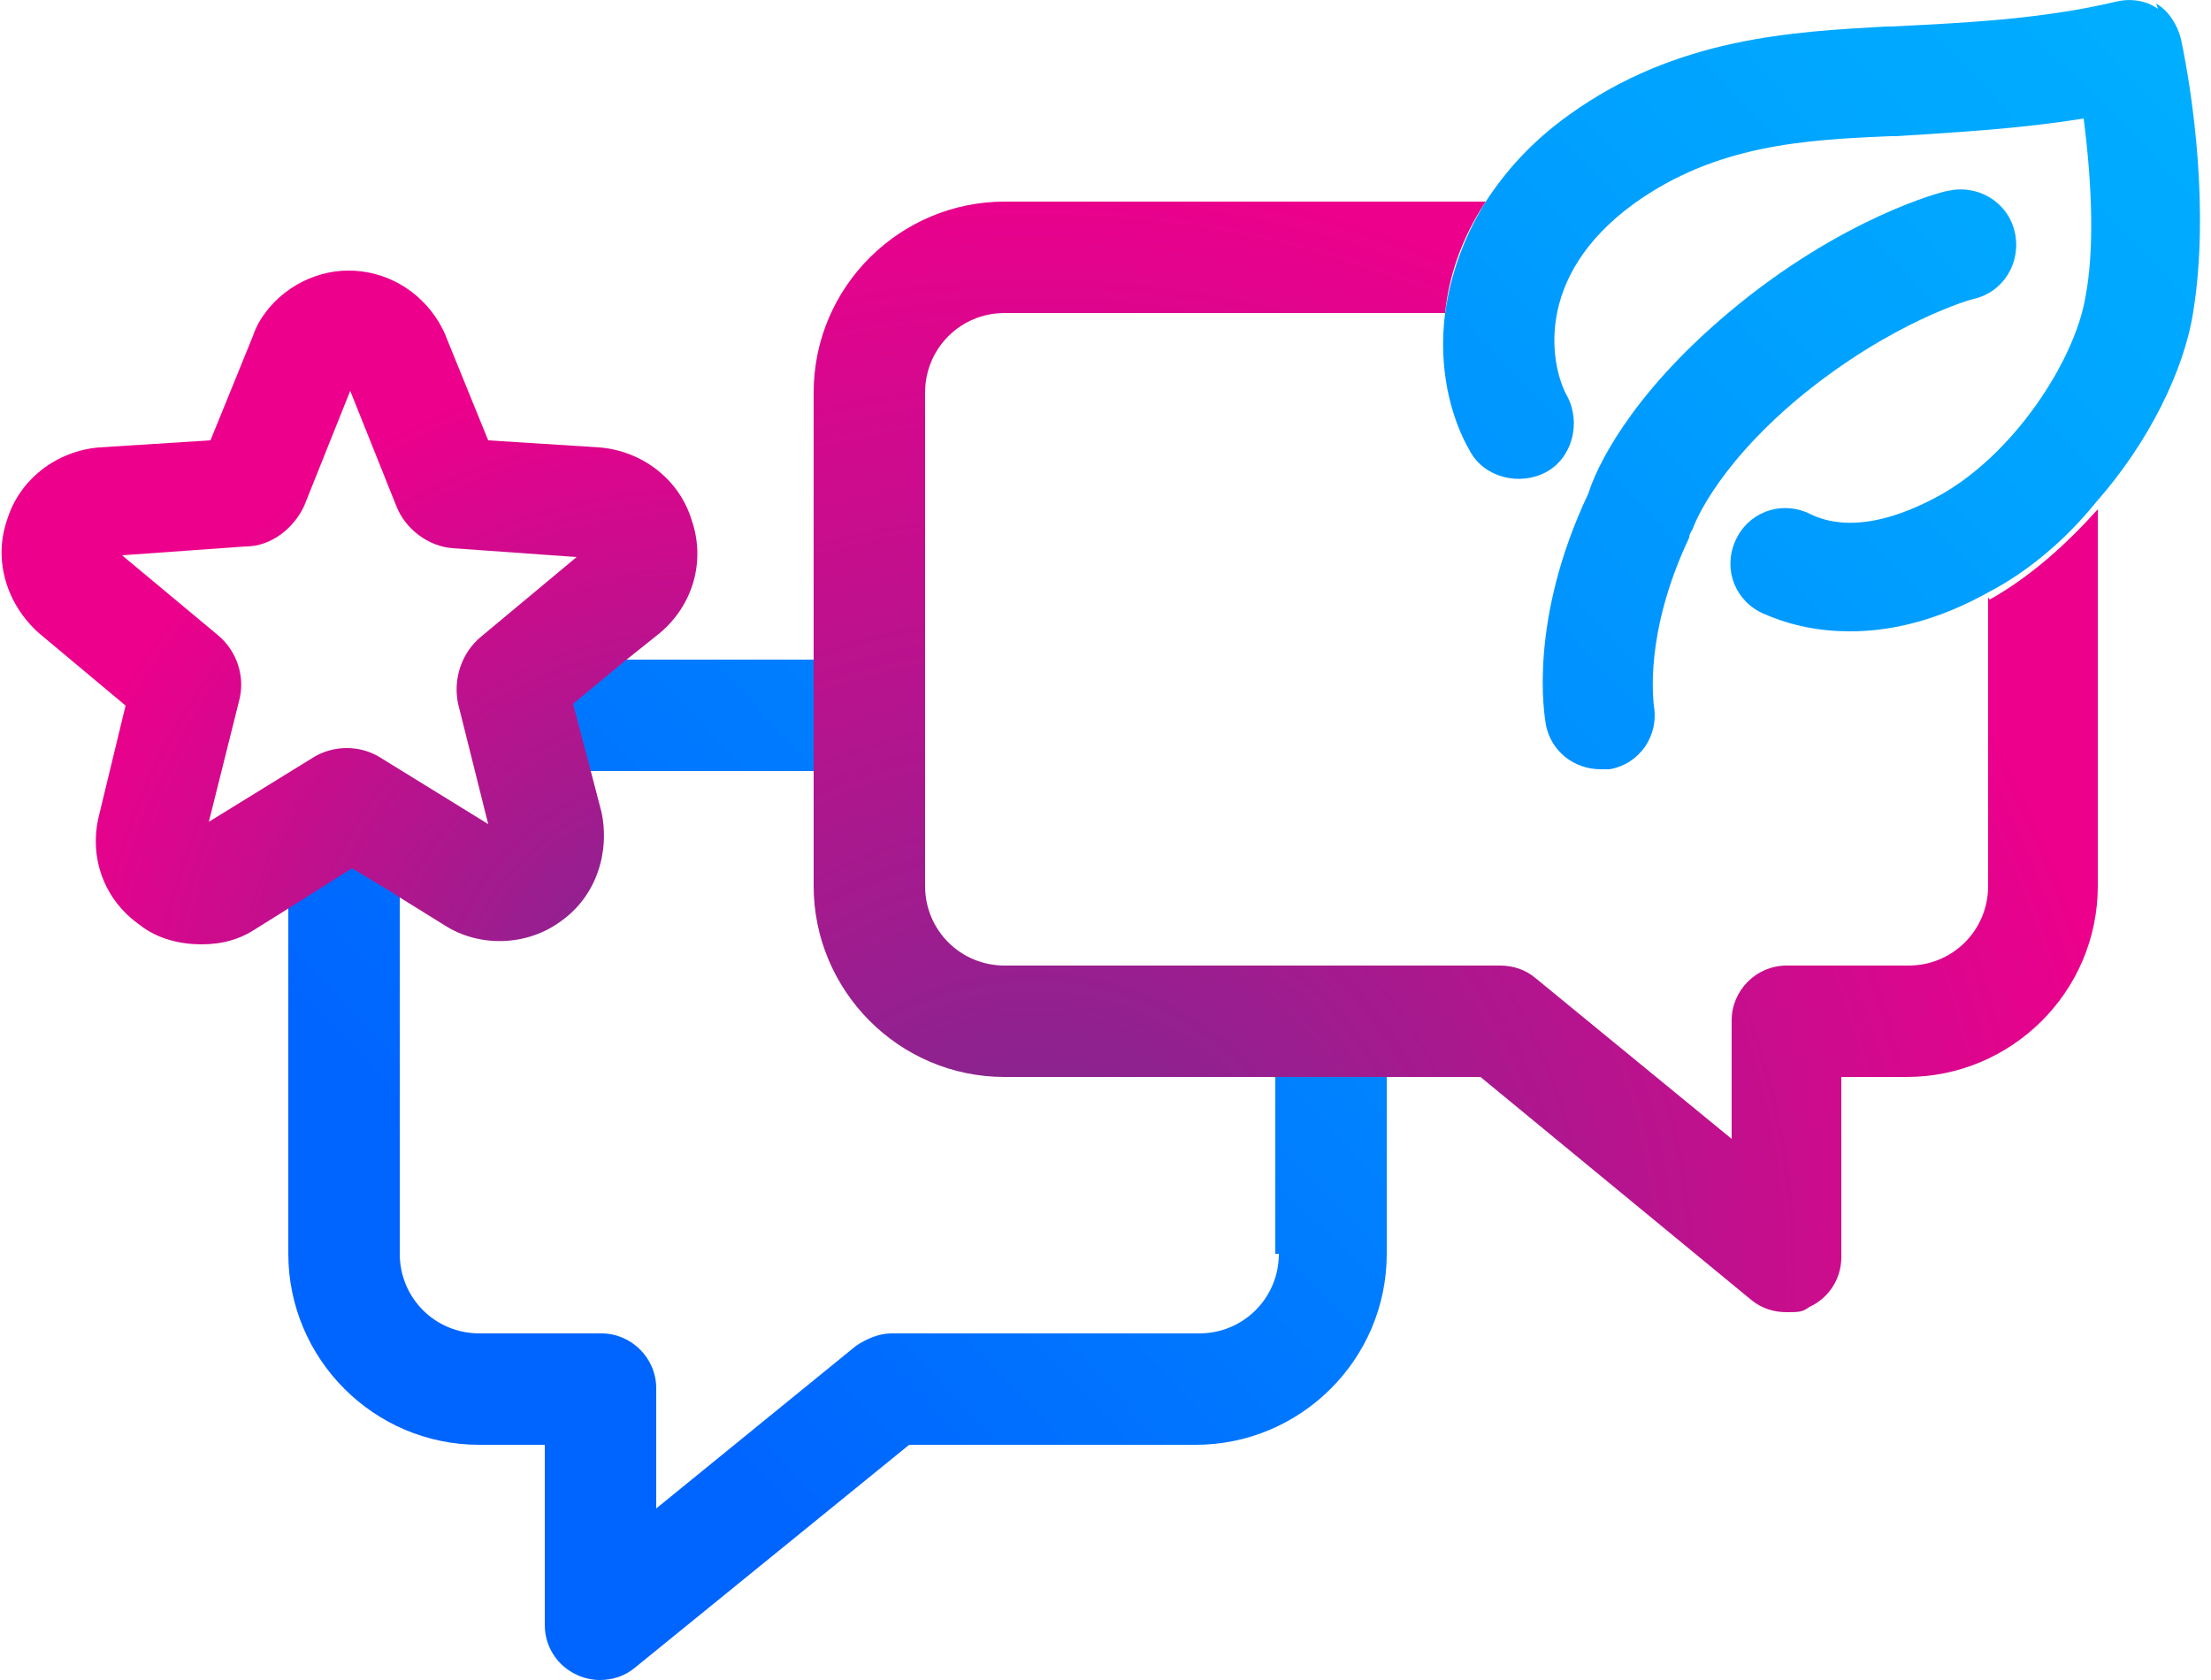
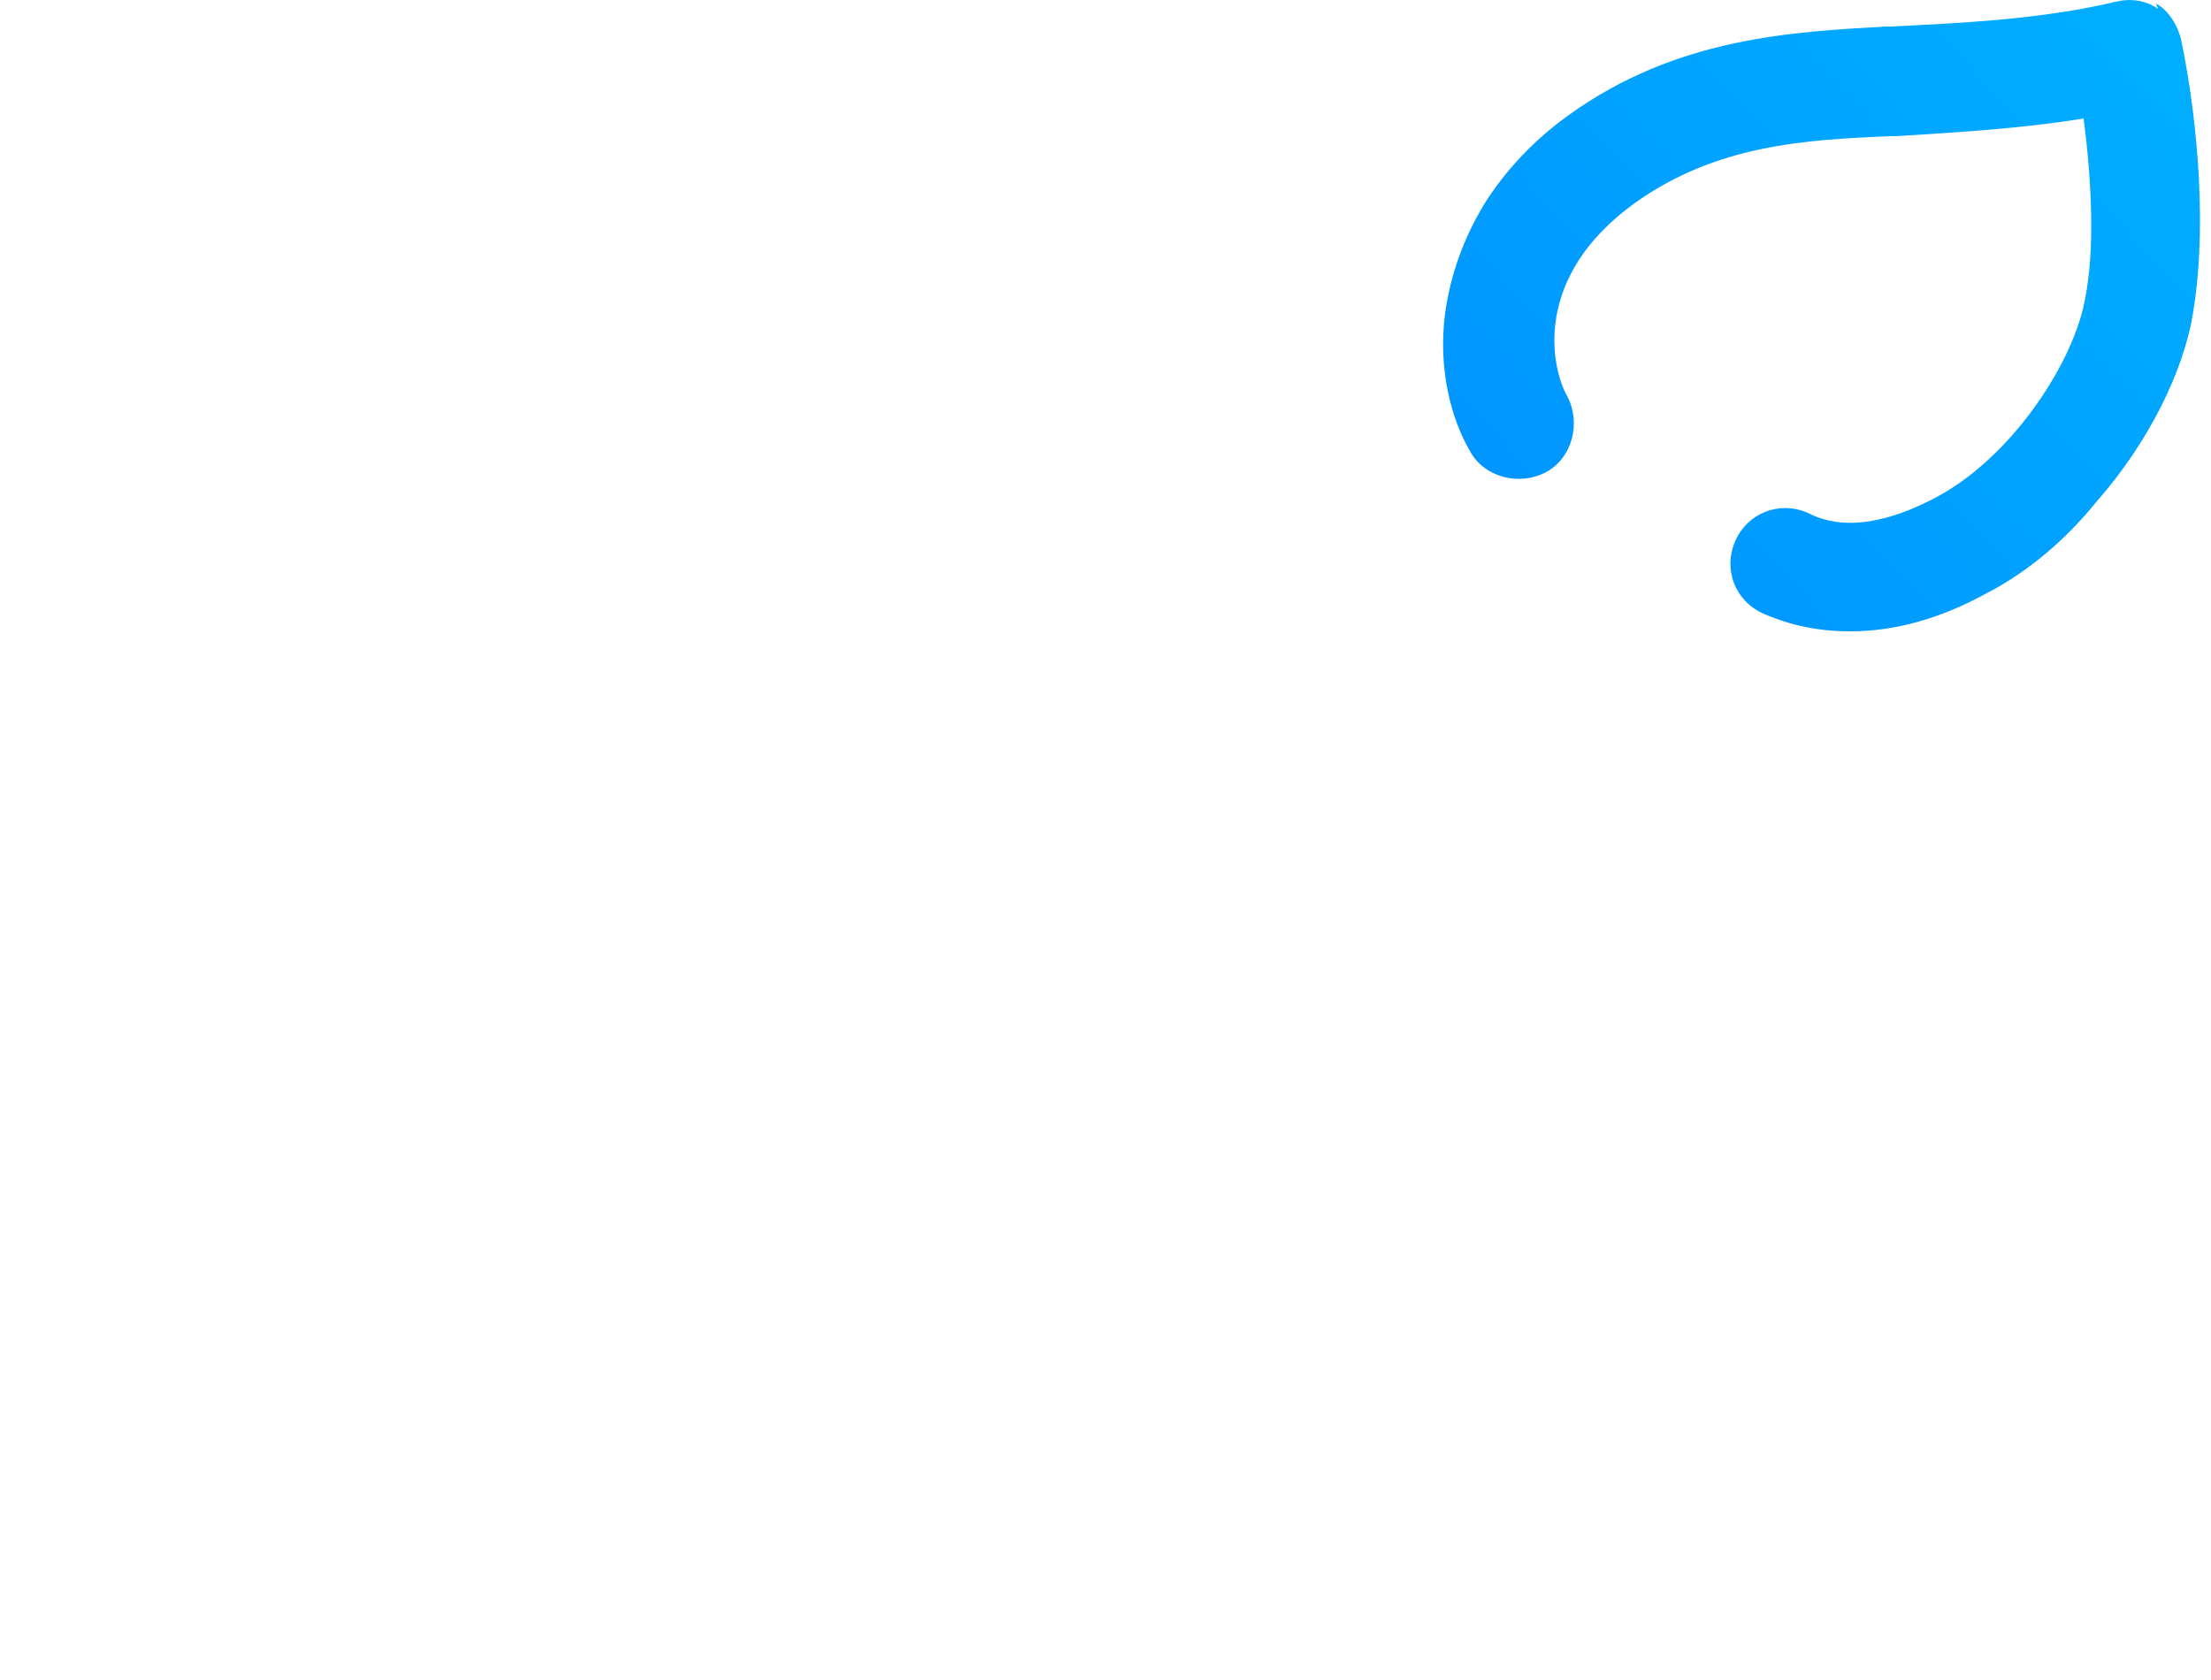
<svg xmlns="http://www.w3.org/2000/svg" version="1.1" viewBox="0 0 125 95">
  <defs>
    <style>
      .cls-1 {
        fill: none;
      }

      .cls-2 {
        fill: url(#radial-gradient-2);
      }

      .cls-3 {
        fill: url(#linear-gradient-4);
      }

      .cls-4 {
        fill: url(#linear-gradient-3);
      }

      .cls-5 {
        fill: url(#linear-gradient-2);
      }

      .cls-6 {
        fill: url(#radial-gradient);
      }

      .cls-7 {
        fill: url(#linear-gradient);
      }
    </style>
    <linearGradient id="linear-gradient" x1="117.2" y1="99.6" x2="33.5" y2="19.7" gradientTransform="translate(0 96) scale(1 -1)" gradientUnits="userSpaceOnUse">
      <stop offset="0" stop-color="#00aeff" />
      <stop offset=".2" stop-color="#00a3ff" />
      <stop offset=".6" stop-color="#0086ff" />
      <stop offset="1" stop-color="#0064ff" />
    </linearGradient>
    <linearGradient id="linear-gradient-2" x1="105.6" y1="118.1" x2="17.4" y2="33.7" gradientTransform="translate(0 96) scale(1 -1)" gradientUnits="userSpaceOnUse">
      <stop offset="0" stop-color="#00aeff" />
      <stop offset=".2" stop-color="#00a3ff" />
      <stop offset=".6" stop-color="#0086ff" />
      <stop offset="1" stop-color="#0064ff" />
    </linearGradient>
    <radialGradient id="radial-gradient" cx="58.4" cy="23.8" fx="58.4" fy="23.8" r="62.5" gradientTransform="translate(0 96) scale(1 -1)" gradientUnits="userSpaceOnUse">
      <stop offset="0" stop-color="#762b90" />
      <stop offset="1" stop-color="#ec008c" />
    </radialGradient>
    <radialGradient id="radial-gradient-2" cx="39.4" cy="37.7" fx="39.4" fy="37.7" r="37.9" gradientTransform="translate(0 96) scale(1 -1)" gradientUnits="userSpaceOnUse">
      <stop offset="0" stop-color="#762b90" />
      <stop offset="1" stop-color="#ec008c" />
    </radialGradient>
    <linearGradient id="linear-gradient-3" x1="121.3" y1="95.3" x2="37.7" y2="15.3" gradientTransform="translate(0 96) scale(1 -1)" gradientUnits="userSpaceOnUse">
      <stop offset="0" stop-color="#00aeff" />
      <stop offset=".2" stop-color="#00a3ff" />
      <stop offset=".6" stop-color="#0086ff" />
      <stop offset="1" stop-color="#0064ff" />
    </linearGradient>
    <linearGradient id="linear-gradient-4" x1="123.5" y1="93" x2="39.9" y2="13.1" gradientTransform="translate(0 96) scale(1 -1)" gradientUnits="userSpaceOnUse">
      <stop offset="0" stop-color="#00aeff" />
      <stop offset=".2" stop-color="#00a3ff" />
      <stop offset=".6" stop-color="#0086ff" />
      <stop offset="1" stop-color="#0064ff" />
    </linearGradient>
  </defs>
  <g>
    <g id="Layer_1">
-       <path class="cls-1" d="M52.3,22.2v27.9c0,2.5,2,4.5,4.5,4.5h28c.7,0,1.4.3,2,.7l11.1,9.1v-6.7c0-1.7,1.4-3.1,3.1-3.1h6.9c2.5,0,4.5-2,4.5-4.5v-16.3c-2.7,1.4-5.3,2.2-7.8,2.2s-3.4-.3-4.9-1c-1.6-.7-2.3-2.5-1.6-4.1.7-1.6,2.5-2.3,4.1-1.6.8.4,3,1.3,7.3-.9,4.3-2.3,7.8-7.7,8.4-11.3.4-2.7.4-6.3-.1-10.1-3.7.6-7.4.8-10.6.9h-.3c-4.9.3-9.9.5-14.5,3.8-5.8,4.2-4.7,9.3-3.8,10.9.8,1.5.3,3.4-1.2,4.3-1.5.8-3.4.3-4.3-1.2-1.1-1.9-1.8-4.7-1.4-7.8h-24.9c-2.5,0-4.5,2-4.5,4.5h0ZM89.7,27.9c.4-1.2,2.2-5.3,7.9-10.2,6.4-5.4,12.1-6.8,12.4-6.9,1.7-.4,3.4.6,3.8,2.3.4,1.7-.6,3.4-2.3,3.8-.1,0-4.7,1.3-9.9,5.6-4.9,4.1-6,7.4-6,7.4,0,.2,0,.3-.2.5-2.6,5.5-2,9.3-2,9.5.3,1.7-.8,3.3-2.5,3.6-.2,0-.4,0-.6,0-1.5,0-2.8-1-3.1-2.5-.1-.6-1-5.9,2.4-13.1h0Z" />
-       <path class="cls-7" d="M72.3,70.9c0,2.5-2,4.5-4.5,4.5h-17.4c-.7,0-1.4.3-2,.7l-11.3,9.2v-6.8c0-1.7-1.4-3.1-3.1-3.1h-6.9c-2.5,0-4.5-2-4.5-4.5v-21.4l-2.5-1.5-3.8,2.4v20.5c0,5.9,4.8,10.8,10.8,10.8h3.7v10.2c0,1.2.7,2.3,1.8,2.8.4.2.9.3,1.3.3.7,0,1.4-.2,2-.7l15.5-12.6h16.2c5.9,0,10.8-4.8,10.8-10.8v-10h-6.3v10Z" />
-       <polygon class="cls-5" points="32.9 43.6 46 43.6 46 37.3 34.9 37.3 32 39.7 32.9 43.6" />
-       <path class="cls-6" d="M112.4,33.8s0,0,0,0v16.3c0,2.5-2,4.5-4.5,4.5h-6.9c-1.7,0-3.1,1.4-3.1,3.1v6.7l-11.1-9.1c-.6-.5-1.3-.7-2-.7h-28c-2.5,0-4.5-2-4.5-4.5v-27.9c0-2.5,2-4.5,4.5-4.5h24.9c.2-2,.9-4.2,2.3-6.3h-27.2c-5.9,0-10.8,4.8-10.8,10.8v27.9c0,5.9,4.8,10.8,10.8,10.8h26.9l15.3,12.6c.6.5,1.3.7,2,.7s.9,0,1.3-.3c1.1-.5,1.8-1.6,1.8-2.8v-10.2h3.7c5.9,0,10.8-4.8,10.8-10.8v-20.6c0-.3,0-.5,0-.7-1.8,2-3.8,3.8-6.1,5.1h0Z" />
-       <path class="cls-2" d="M22.2,50.5l2.9,1.8c2,1.3,4.7,1.2,6.6-.2,2-1.4,2.8-3.9,2.3-6.2l-.6-2.3-1-3.8,2.9-2.4,2-1.6c1.9-1.6,2.6-4.1,1.8-6.4-.7-2.3-2.8-3.9-5.2-4.1l-6.3-.4-2.4-5.9c-.1-.3-.3-.6-.4-.8-1.1-1.8-3-2.9-5.1-2.9s-4.1,1.2-5.1,3c-.1.2-.2.4-.3.7l-2.4,5.9-6.3.4c-2.4.2-4.5,1.8-5.2,4.1-.8,2.3,0,4.8,1.8,6.4l4.9,4.1-1.5,6.2c-.6,2.4.3,4.8,2.3,6.2,1,.8,2.3,1.1,3.5,1.1s2.2-.3,3.1-.9l1.6-1,3.8-2.4,2.5,1.5h0ZM11.8,46.5l1.7-6.8c.4-1.4-.1-2.9-1.2-3.8l-5.4-4.5,7-.5c1.4,0,2.7-1,3.3-2.3l2.6-6.5,2.6,6.5c.5,1.3,1.8,2.3,3.2,2.4l7,.5-5.4,4.5c-1.1.9-1.6,2.4-1.3,3.8l1.7,6.8-6-3.7c-1.2-.8-2.8-.8-4,0l-6,3.7h0Z" />
+       <path class="cls-1" d="M52.3,22.2v27.9c0,2.5,2,4.5,4.5,4.5h28c.7,0,1.4.3,2,.7l11.1,9.1c0-1.7,1.4-3.1,3.1-3.1h6.9c2.5,0,4.5-2,4.5-4.5v-16.3c-2.7,1.4-5.3,2.2-7.8,2.2s-3.4-.3-4.9-1c-1.6-.7-2.3-2.5-1.6-4.1.7-1.6,2.5-2.3,4.1-1.6.8.4,3,1.3,7.3-.9,4.3-2.3,7.8-7.7,8.4-11.3.4-2.7.4-6.3-.1-10.1-3.7.6-7.4.8-10.6.9h-.3c-4.9.3-9.9.5-14.5,3.8-5.8,4.2-4.7,9.3-3.8,10.9.8,1.5.3,3.4-1.2,4.3-1.5.8-3.4.3-4.3-1.2-1.1-1.9-1.8-4.7-1.4-7.8h-24.9c-2.5,0-4.5,2-4.5,4.5h0ZM89.7,27.9c.4-1.2,2.2-5.3,7.9-10.2,6.4-5.4,12.1-6.8,12.4-6.9,1.7-.4,3.4.6,3.8,2.3.4,1.7-.6,3.4-2.3,3.8-.1,0-4.7,1.3-9.9,5.6-4.9,4.1-6,7.4-6,7.4,0,.2,0,.3-.2.5-2.6,5.5-2,9.3-2,9.5.3,1.7-.8,3.3-2.5,3.6-.2,0-.4,0-.6,0-1.5,0-2.8-1-3.1-2.5-.1-.6-1-5.9,2.4-13.1h0Z" />
      <path class="cls-4" d="M122,.5c-.7-.5-1.6-.6-2.4-.4-4.2,1-8.7,1.2-12.7,1.4h-.3c-5.2.3-11.8.6-17.9,5-2.1,1.5-3.6,3.2-4.7,4.9-1.3,2.1-2,4.2-2.3,6.3-.4,3.1.3,5.9,1.4,7.8.8,1.5,2.8,2,4.3,1.2,1.5-.8,2-2.8,1.2-4.3-.9-1.6-2-6.7,3.8-10.9,4.6-3.3,9.6-3.6,14.5-3.8h.3c3.1-.2,6.9-.4,10.6-1,.5,3.9.6,7.5.1,10.1-.6,3.6-4.1,9-8.4,11.3-4.3,2.3-6.5,1.3-7.3.9-1.6-.7-3.4,0-4.1,1.6-.7,1.6,0,3.4,1.6,4.1s3.2,1,4.9,1c2.5,0,5.1-.7,7.8-2.2,0,0,0,0,0,0,2.3-1.2,4.4-3,6.1-5.1,3-3.4,5-7.5,5.5-10.8.9-5.6,0-12.1-.7-15.4-.2-.8-.7-1.6-1.4-2h0Z" />
-       <path class="cls-3" d="M90.4,43.5c.2,0,.4,0,.6,0,1.7-.3,2.8-1.9,2.5-3.6,0-.2-.6-4,2-9.5,0-.2.1-.3.2-.5,0,0,1.1-3.3,6-7.4,5.2-4.3,9.8-5.6,9.9-5.6,1.7-.4,2.7-2.1,2.3-3.8-.4-1.7-2.1-2.7-3.8-2.3-.2,0-6,1.5-12.4,6.9-5.7,4.8-7.5,8.9-7.9,10.2-3.4,7.2-2.5,12.5-2.4,13.1.3,1.5,1.6,2.5,3.1,2.5h0Z" />
    </g>
  </g>
</svg>